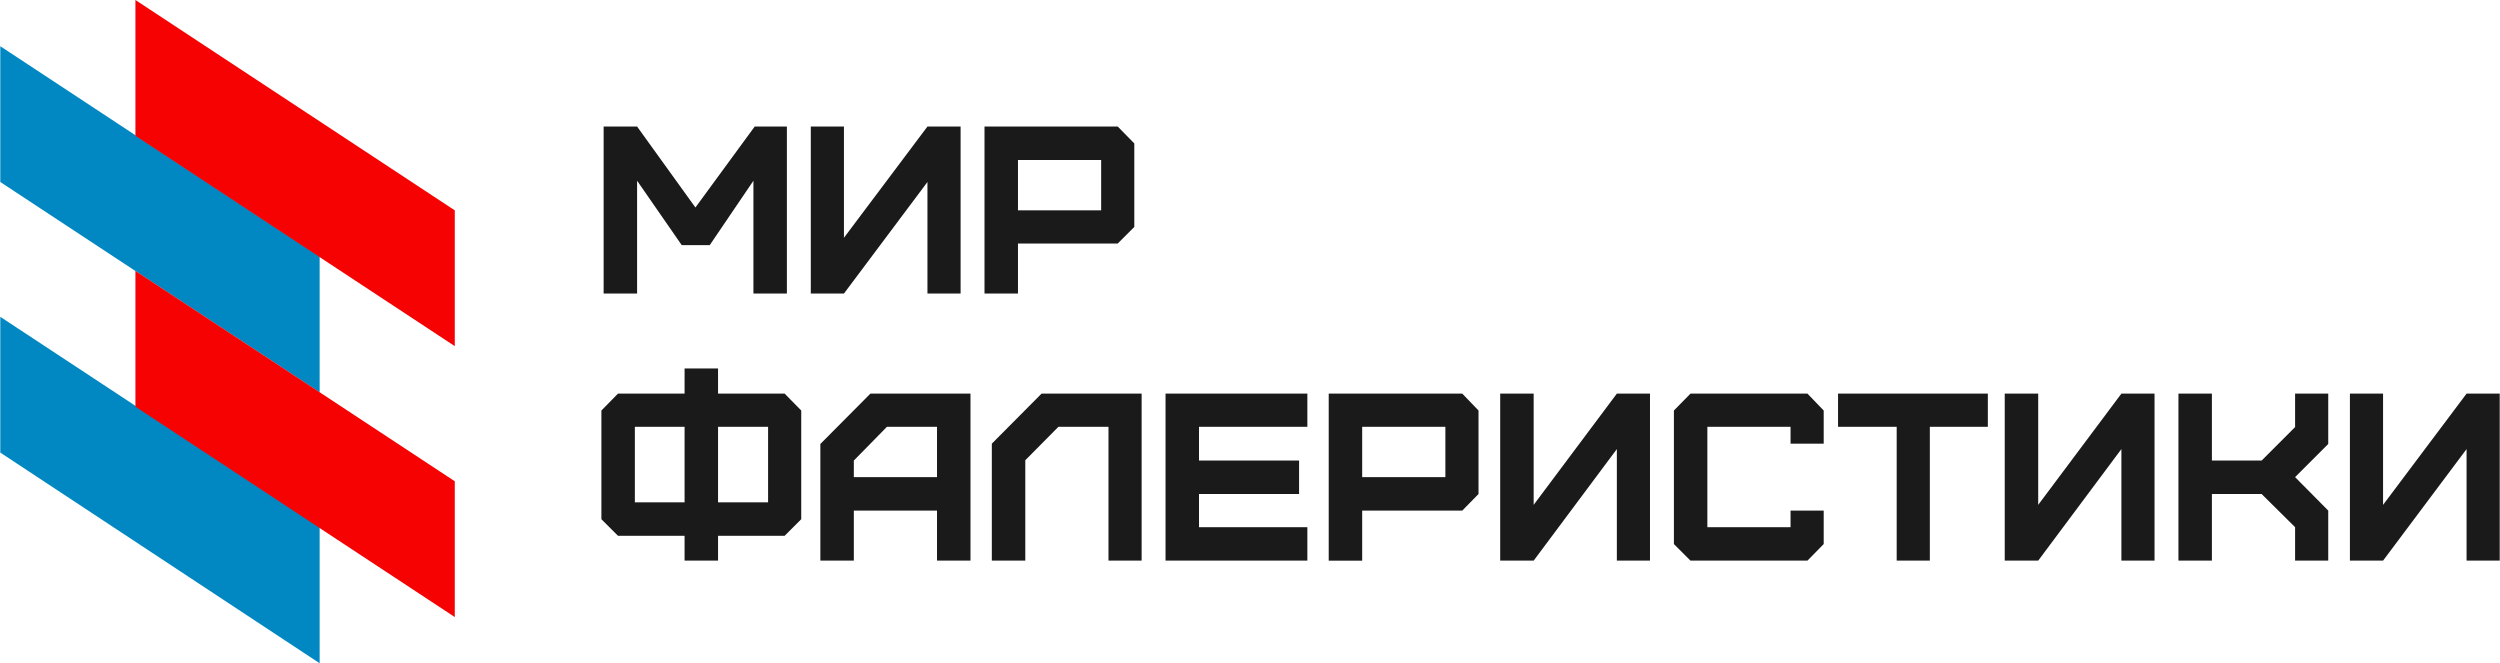
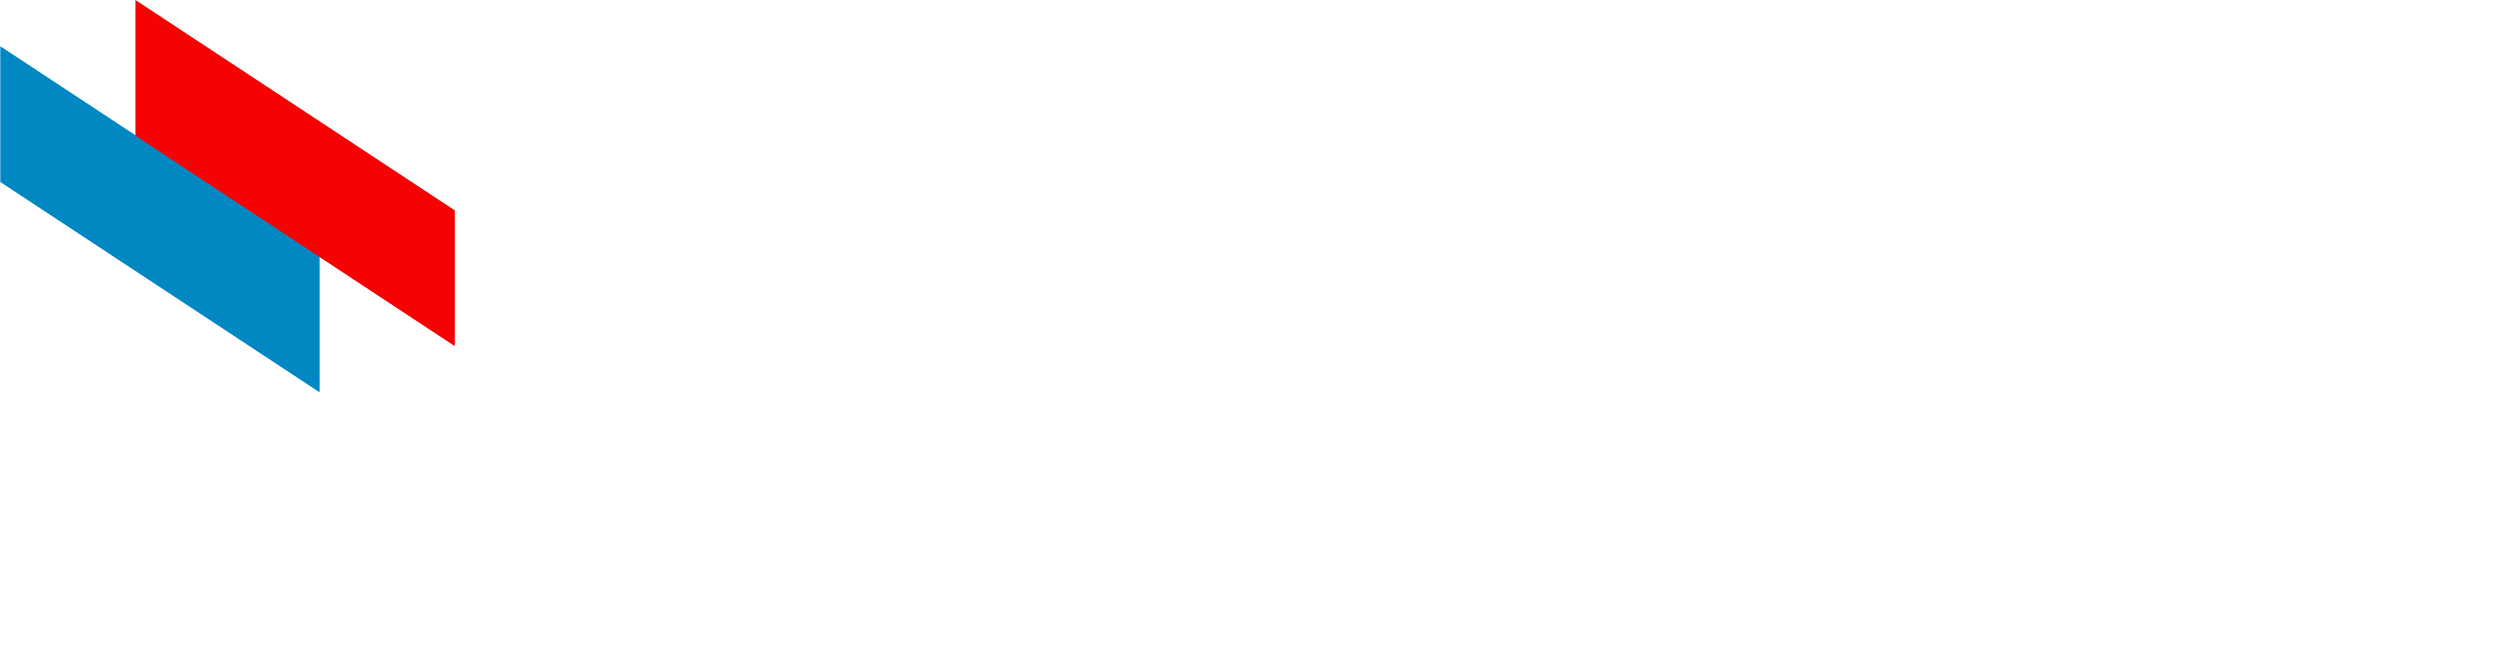
<svg xmlns="http://www.w3.org/2000/svg" xml:space="preserve" width="294px" height="78px" version="1.1" style="shape-rendering:geometricPrecision; text-rendering:geometricPrecision; image-rendering:optimizeQuality; fill-rule:evenodd; clip-rule:evenodd" viewBox="0 0 78.42 20.81">
  <defs>
    <style type="text/css">
   
    .fil1 {fill:#0188C2;fill-rule:nonzero}
    .fil0 {fill:#1A1A1A;fill-rule:nonzero}
    .fil2 {fill:#F60202;fill-rule:nonzero}
   
  </style>
  </defs>
  <g id="Layer-38">
-     <path class="fil0" d="M19.98 9.21l0 -3.54 1.4 2.02 0.88 0 1.37 -2.02 0 3.54 1.05 0 0 -5.24 -1.01 0 -1.86 2.54 -1.83 -2.54 -1.05 0 0 5.24 1.05 0zm6.49 0l2.62 -3.5 0 3.5 1.04 0 0 -5.24 -1.04 0 -2.62 3.49 0 -3.49 -1.04 0 0 5.24 1.04 0zm5.46 -2.61l0 -1.58 2.61 0 0 1.58 -2.61 0zm0 2.61l0 -1.57 3.13 0 0.52 -0.52 0 -2.62 -0.52 -0.53 -4.18 0 0 5.24 1.05 0zm-12.55 3.14l-0.52 0.53 0 3.41 0.52 0.52 2.09 0 0 0.78 1.05 0 0 -0.78 2.09 0 0.52 -0.52 0 -3.41 -0.52 -0.53 -2.09 0 0 -0.79 -1.05 0 0 0.79 -2.09 0zm0.53 3.41l0 -2.37 1.56 0 0 2.37 -1.56 0zm2.61 0l0 -2.37 1.57 0 0 2.37 -1.57 0zm4.26 -0.79l0 -0.52 1.04 -1.06 1.57 0 0 1.58 -2.61 0zm0 2.62l0 -1.57 2.61 0 0 1.57 1.05 0 0 -5.24 -3.14 0 -1.57 1.58 0 3.66 1.05 0zm5.38 0l0 -3.15 1.04 -1.05 1.57 0 0 4.2 1.04 0 0 -5.24 -3.14 0 -1.56 1.57 0 3.67 1.05 0zm8.85 0l0 -1.05 -3.4 0 0 -1.04 3.14 0 0 -1.05 -3.14 0 0 -1.06 3.4 0 0 -1.04 -4.45 0 0 5.24 4.45 0zm1.72 -2.62l0 -1.58 2.61 0 0 1.58 -2.61 0zm0 2.62l0 -1.57 3.14 0 0.51 -0.52 0 -2.62 -0.51 -0.53 -4.19 0 0 5.24 1.05 0zm5.38 0l2.61 -3.5 0 3.5 1.04 0 0 -5.24 -1.04 0 -2.61 3.49 0 -3.49 -1.05 0 0 5.24 1.05 0zm8.59 0l0.51 -0.52 0 -1.05 -1.04 0 0 0.52 -2.61 0 0 -3.15 2.61 0 0 0.53 1.04 0 0 -1.04 -0.51 -0.53 -3.67 0 -0.52 0.53 0 4.19 0.52 0.52 3.67 0zm3.84 0l0 -4.2 1.82 0 0 -1.04 -4.7 0 0 1.04 1.84 0 0 4.2 1.04 0zm3.4 0l2.61 -3.5 0 3.5 1.04 0 0 -5.24 -1.04 0 -2.61 3.49 0 -3.49 -1.05 0 0 5.24 1.05 0zm5.45 0l0 -2.09 1.56 0 1.05 1.04 0 1.05 1.04 0 0 -1.57 -1.04 -1.05 1.04 -1.04 0 -1.58 -1.04 0 0 1.05 -1.05 1.05 -1.56 0 0 -2.1 -1.05 0 0 5.24 1.05 0zm5.37 0l2.62 -3.5 0 3.5 1.04 0 0 -5.24 -1.04 0 -2.62 3.49 0 -3.49 -1.04 0 0 5.24 1.04 0z" />
-   </g>
+     </g>
  <g id="Layer-39">
    <g id="_1936173635776">
-       <polygon class="fil1" points="10.02,20.81 10.02,16.54 0,9.94 0,14.2 " />
      <polygon class="fil1" points="10.02,12.31 10.02,8.05 0,1.45 0,5.71 " />
-       <polygon class="fil2" points="14.26,19.36 14.26,15.1 4.24,8.5 4.24,12.76 " />
      <polygon class="fil2" points="14.26,10.86 14.26,6.6 4.24,0 4.24,4.26 " />
    </g>
  </g>
</svg>